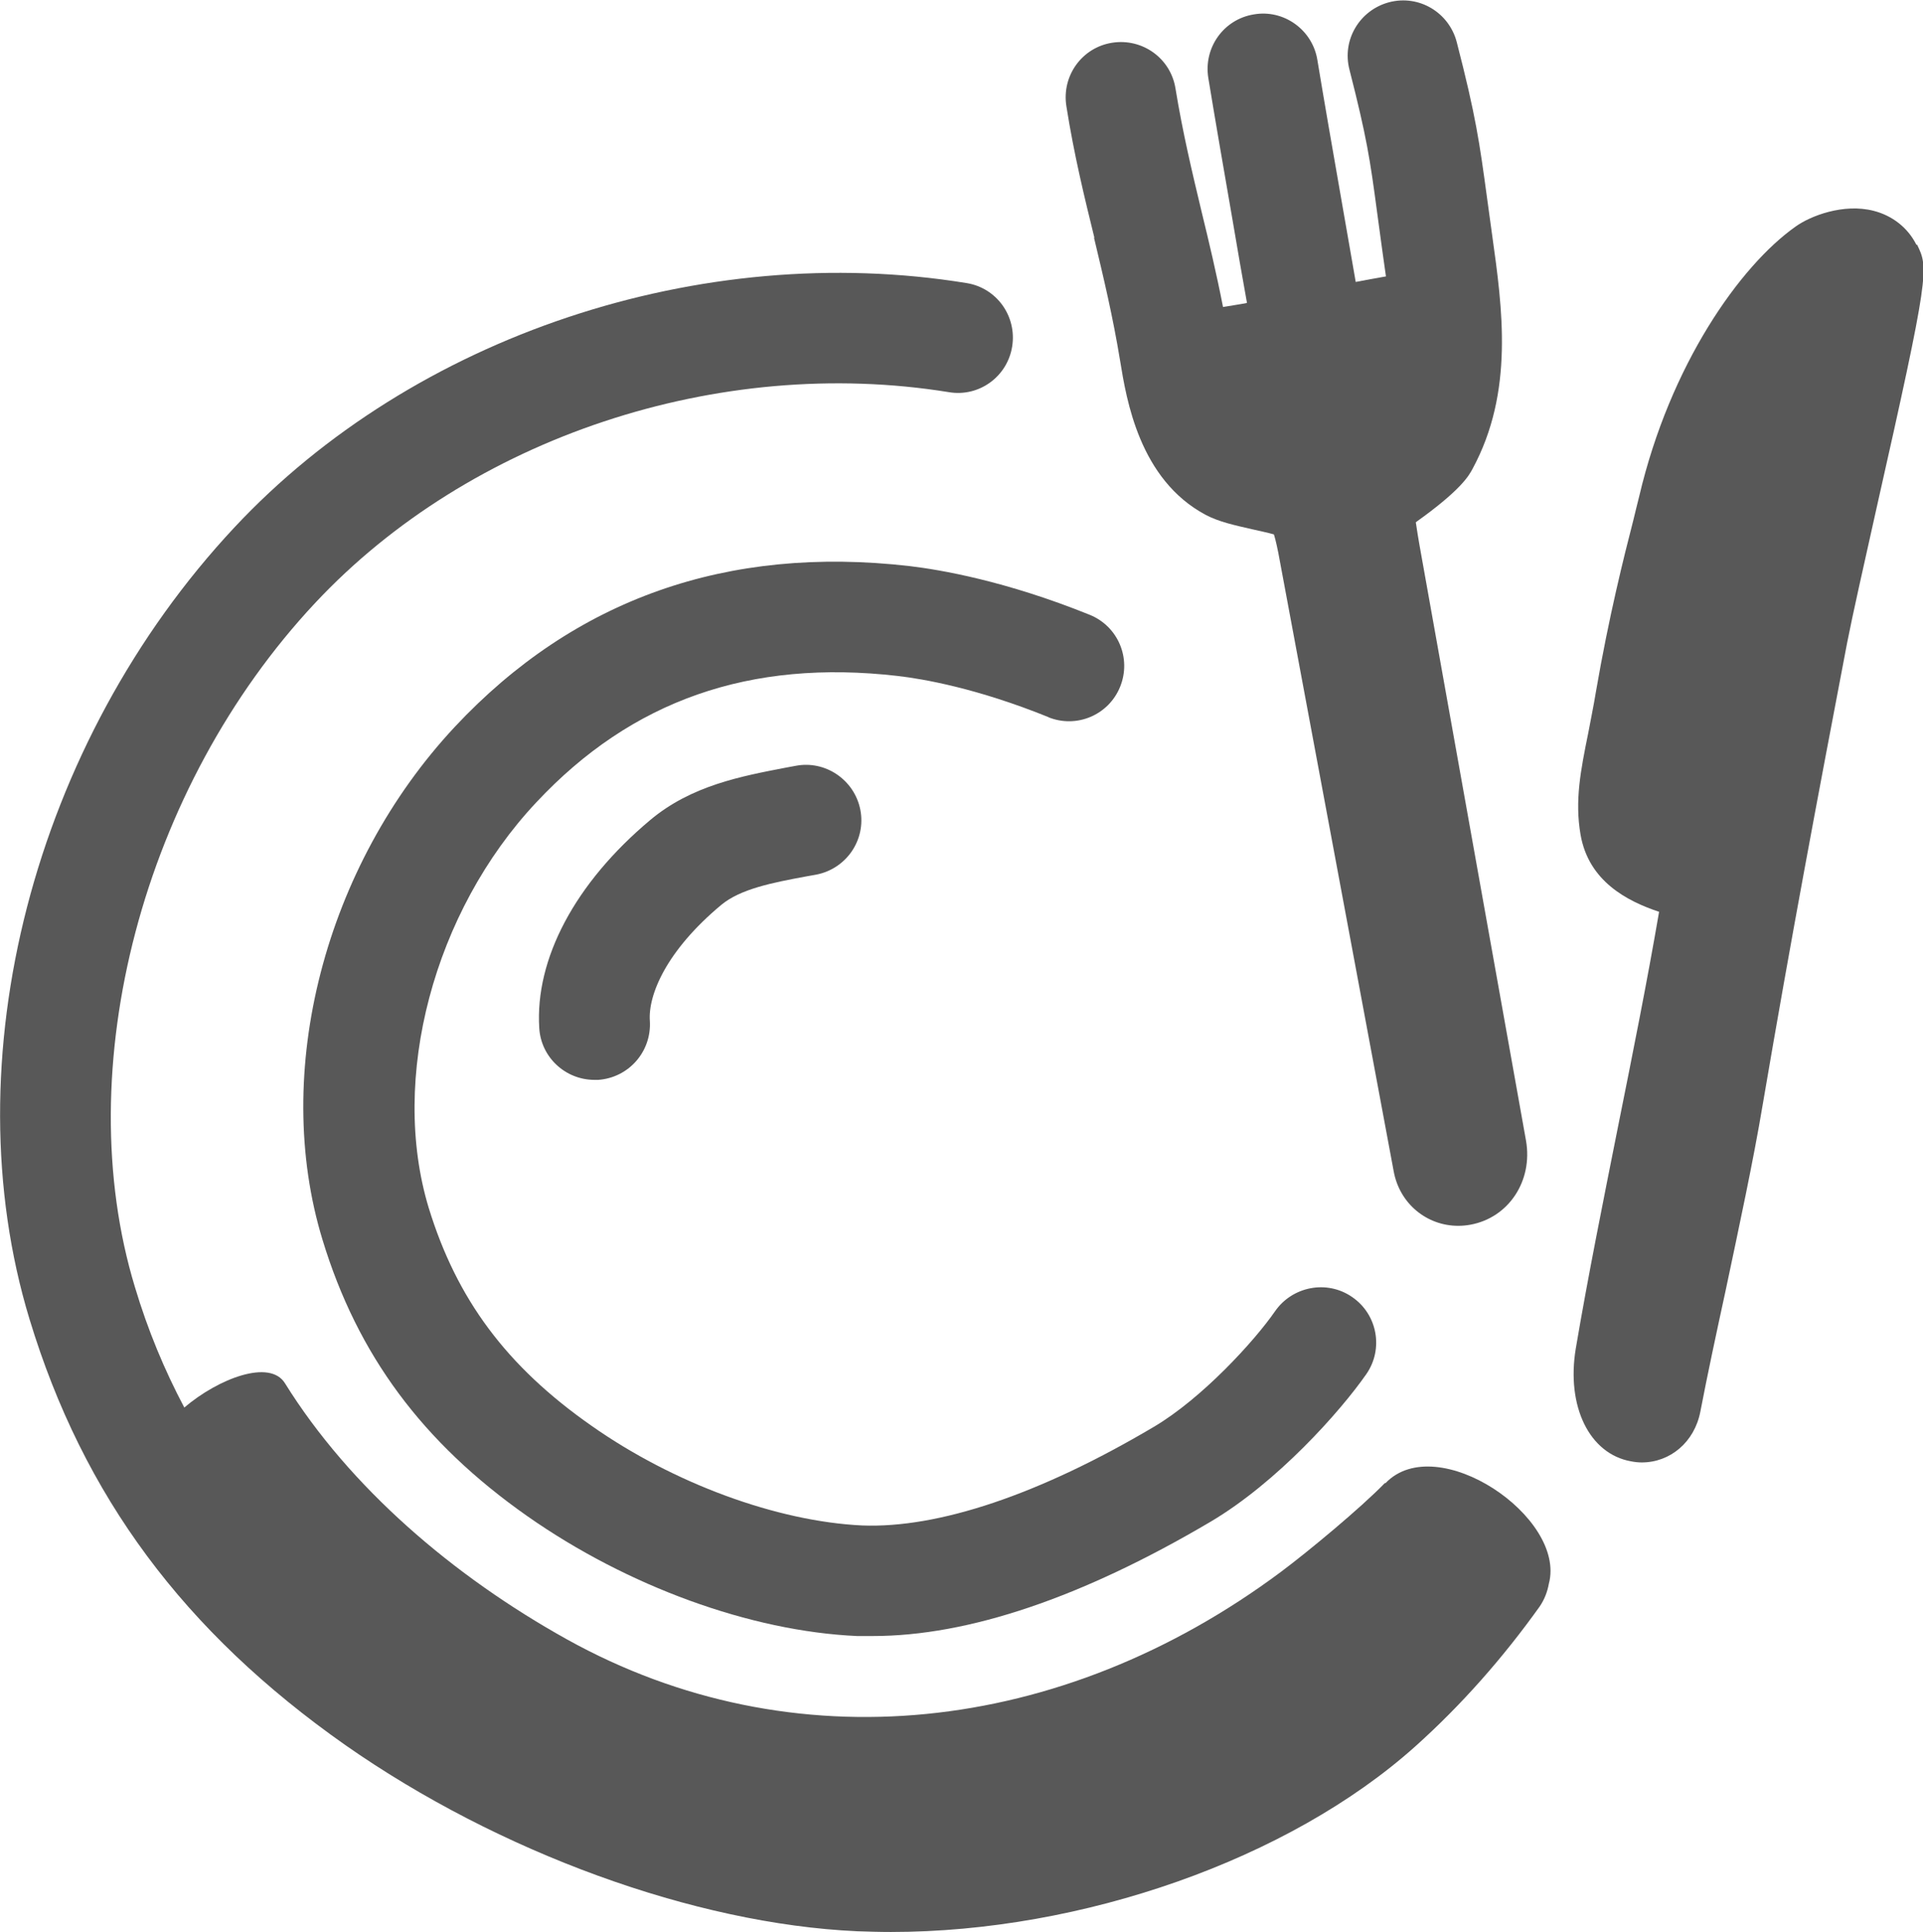
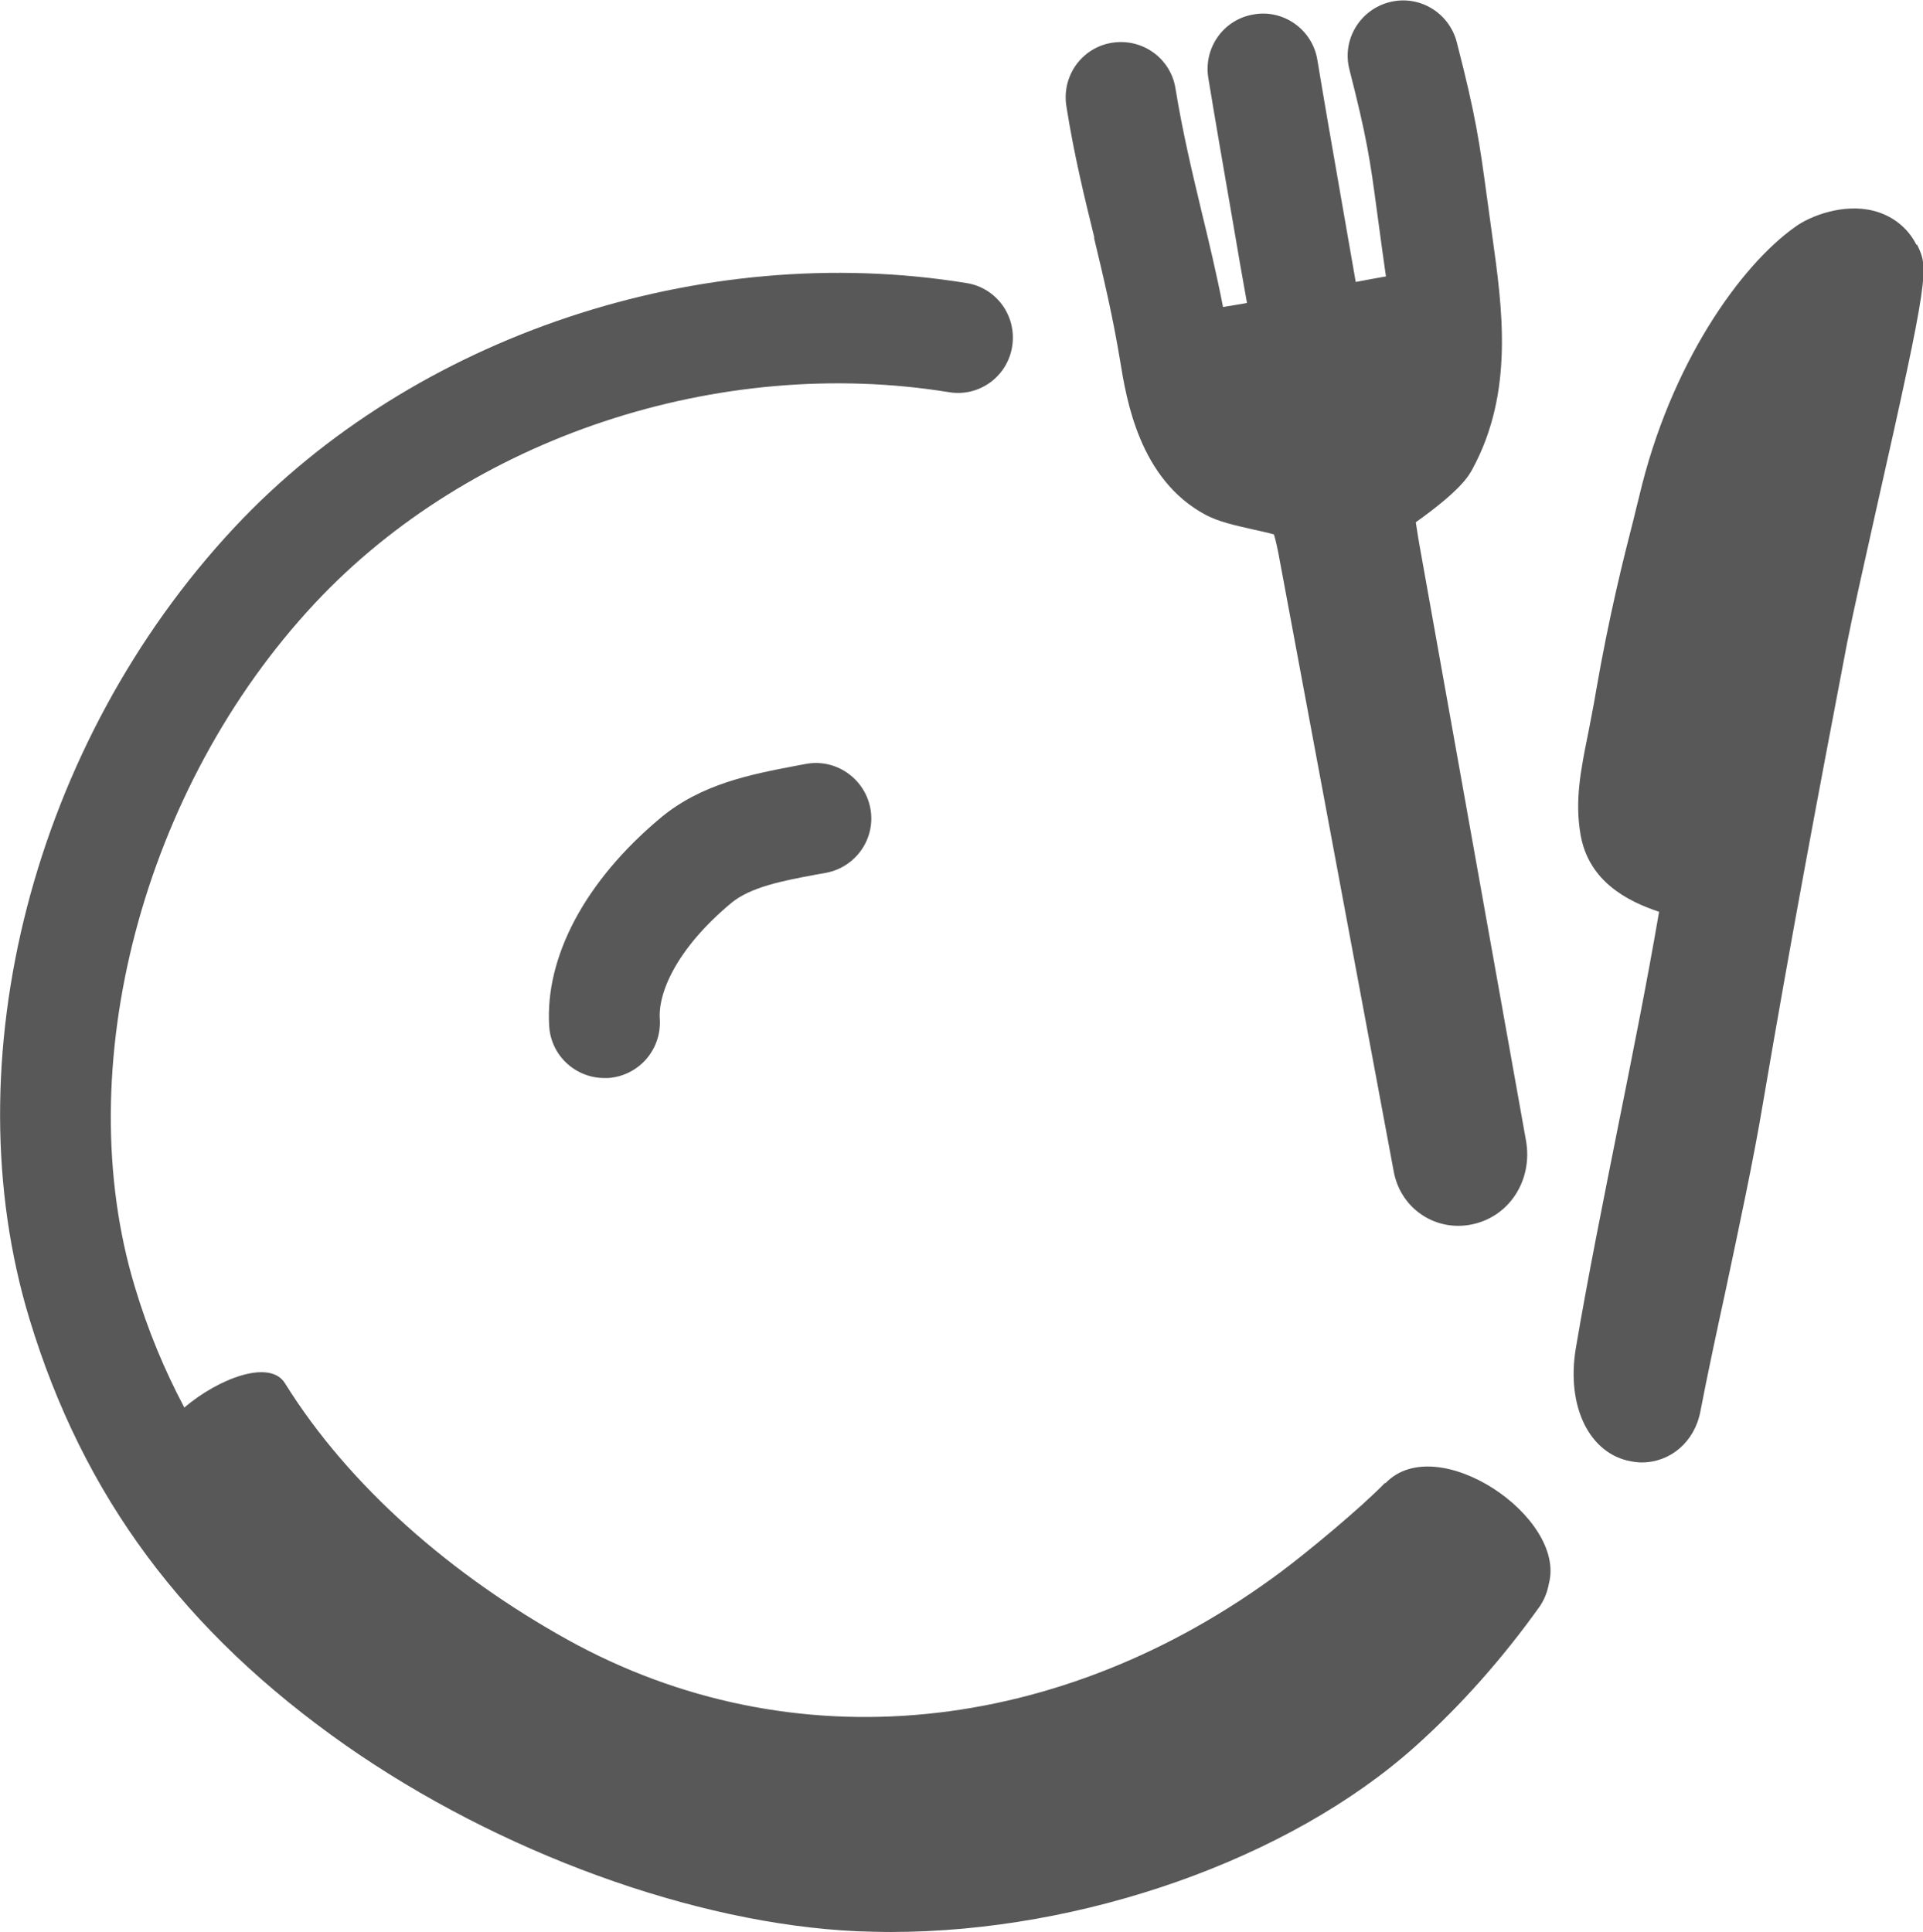
<svg xmlns="http://www.w3.org/2000/svg" id="Ebene_2" data-name="Ebene 2" viewBox="0 0 52.17 52.42">
  <defs>
    <style>
      .cls-1 {
        fill: #585858;
        stroke-width: 0px;
      }
    </style>
  </defs>
  <g id="Ebene_1-2" data-name="Ebene 1">
    <g>
-       <path class="cls-1" d="M28.44,19.46c.77.31,1.64-.06,1.95-.83.31-.77-.06-1.64-.83-1.95-2.28-.92-4.04-1.22-4.88-1.32-4.95-.57-9.09.89-12.34,4.36-3.53,3.78-4.98,9.37-3.59,13.92.95,3.12,2.71,5.5,5.56,7.5,2.71,1.9,6.05,3.12,8.94,3.25.14,0,.29,0,.43,0,2.59,0,5.67-1.04,9.16-3.1,1.81-1.07,3.52-2.99,4.23-4.01.47-.68.3-1.62-.39-2.09-.68-.47-1.62-.29-2.09.39-.56.81-1.98,2.36-3.28,3.13-3.12,1.85-5.86,2.76-7.92,2.68-2.31-.11-5.12-1.14-7.35-2.71-2.3-1.61-3.65-3.43-4.41-5.91-1.06-3.5.13-8.03,2.92-11,2.59-2.77,5.8-3.89,9.8-3.43.69.08,2.15.33,4.1,1.12Z" />
      <path class="cls-1" d="M29.68,6.45c.26,1.09.51,2.13.71,3.35.17,1.04.52,3.21,2.32,4.17.36.19.78.28,1.26.39.17.04.42.09.59.14.02.06.06.2.12.5l3.13,16.78c.16.88.9,1.48,1.75,1.48.11,0,.22-.01.33-.03,1.04-.19,1.7-1.19,1.51-2.28l-2.89-16.16c-.03-.18-.07-.4-.1-.62,1.22-.87,1.44-1.26,1.54-1.45,1.13-2.09.81-4.35.53-6.35l-.14-1.02c-.2-1.47-.3-2.2-.82-4.21-.21-.8-1.02-1.29-1.83-1.08-.8.21-1.29,1.02-1.08,1.83.47,1.84.56,2.44.75,3.87l.14,1.03c.03.24.07.47.1.71-.29.05-.56.1-.82.15-.12-.7-.25-1.44-.38-2.18-.24-1.37-.48-2.75-.66-3.84-.13-.82-.91-1.38-1.72-1.24-.82.13-1.37.9-1.24,1.72.18,1.1.42,2.49.66,3.87.13.77.26,1.52.39,2.24-.2.04-.42.07-.65.11-.18-.92-.38-1.76-.58-2.58-.26-1.09-.51-2.13-.71-3.35-.13-.82-.9-1.37-1.72-1.24-.82.13-1.37.9-1.24,1.72.21,1.33.49,2.47.76,3.57Z" />
      <path class="cls-1" d="M51.99,6.64c-.23-.46-.65-.79-1.16-.92-.82-.21-1.72.14-2.12.43-1.5,1.06-3.4,3.74-4.24,7.32-.04.17-.1.39-.16.65-.25.97-.66,2.6-1.01,4.63-.07.43-.15.8-.21,1.13-.21,1.03-.37,1.85-.21,2.77.22,1.26,1.26,1.8,2.13,2.09-.32,1.87-.72,3.87-1.11,5.81-.4,2.01-.82,4.09-1.15,6.04-.26,1.57.37,2.86,1.5,3.06.1.02.2.03.29.03.77,0,1.43-.55,1.59-1.38.19-.99.43-2.11.68-3.26.37-1.75.76-3.56,1.01-5.06.78-4.58,1.47-8.23,2.29-12.53.15-.77.46-2.14.79-3.62,1.46-6.47,1.42-6.55,1.11-7.19Z" />
-       <path class="cls-1" d="M21.58,20.78l-.27.05c-1.19.23-2.55.48-3.67,1.42-2.04,1.71-3.13,3.77-3.01,5.65.05.79.71,1.4,1.5,1.4.03,0,.07,0,.1,0,.83-.06,1.45-.77,1.4-1.6-.05-.7.44-1.9,1.94-3.15.52-.43,1.38-.6,2.3-.77l.28-.05c.81-.16,1.35-.94,1.19-1.76-.16-.81-.95-1.35-1.76-1.19Z" />
+       <path class="cls-1" d="M21.58,20.78c-1.19.23-2.55.48-3.67,1.42-2.04,1.71-3.13,3.77-3.01,5.65.05.79.71,1.4,1.5,1.4.03,0,.07,0,.1,0,.83-.06,1.45-.77,1.4-1.6-.05-.7.44-1.9,1.94-3.15.52-.43,1.38-.6,2.3-.77l.28-.05c.81-.16,1.35-.94,1.19-1.76-.16-.81-.95-1.35-1.76-1.19Z" />
      <path class="cls-1" d="M37.57,40.24c-.65.67-2.07,1.85-2.82,2.41-5.96,4.44-13.25,5.23-19.37,1.83-3.09-1.72-5.89-4.12-7.65-6.95-.41-.66-1.8-.13-2.73.66-.54-1.02-.99-2.1-1.34-3.27-1.8-5.93.21-13.56,4.89-18.56,4.2-4.49,10.95-6.73,17.19-5.72.82.14,1.59-.42,1.72-1.24.13-.82-.42-1.59-1.24-1.72-7.2-1.17-15,1.43-19.86,6.63C.9,20.15-1.33,28.78.8,35.79c1.46,4.81,4.19,8.48,8.57,11.56,4.16,2.91,9.47,4.85,13.88,5.05.3.01.61.02.92.02,5.19,0,10.8-1.97,14.22-5.03,1.25-1.12,2.38-2.4,3.38-3.8.13-.19.21-.4.25-.62.48-1.81-3.04-4.18-4.43-2.73Z" />
    </g>
  </g>
</svg>